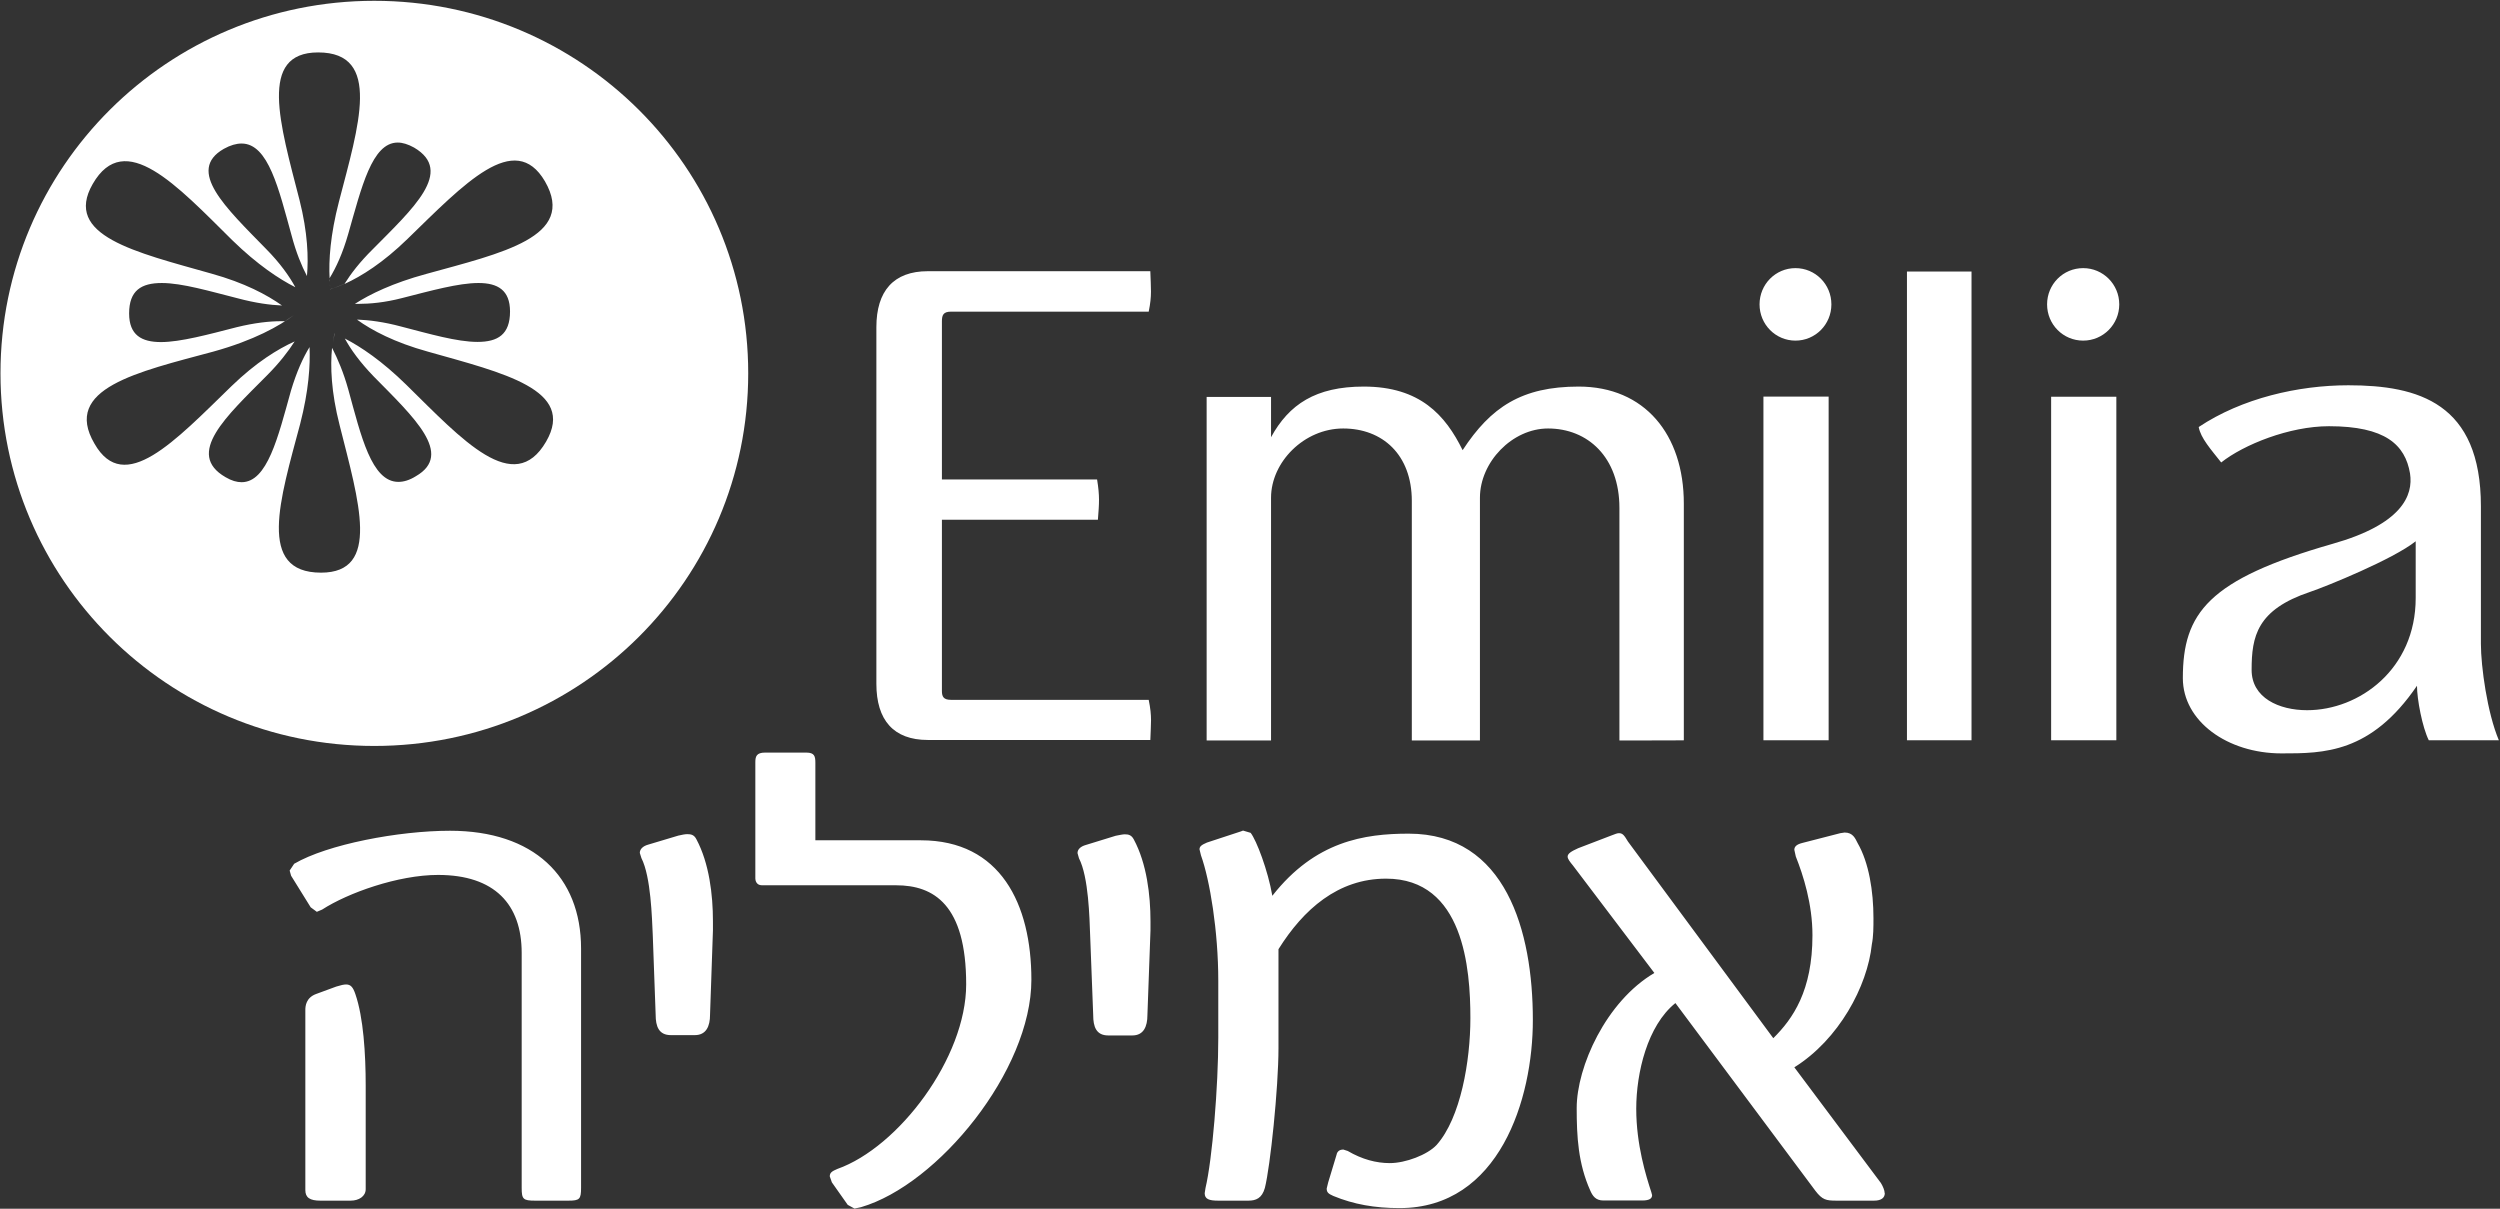
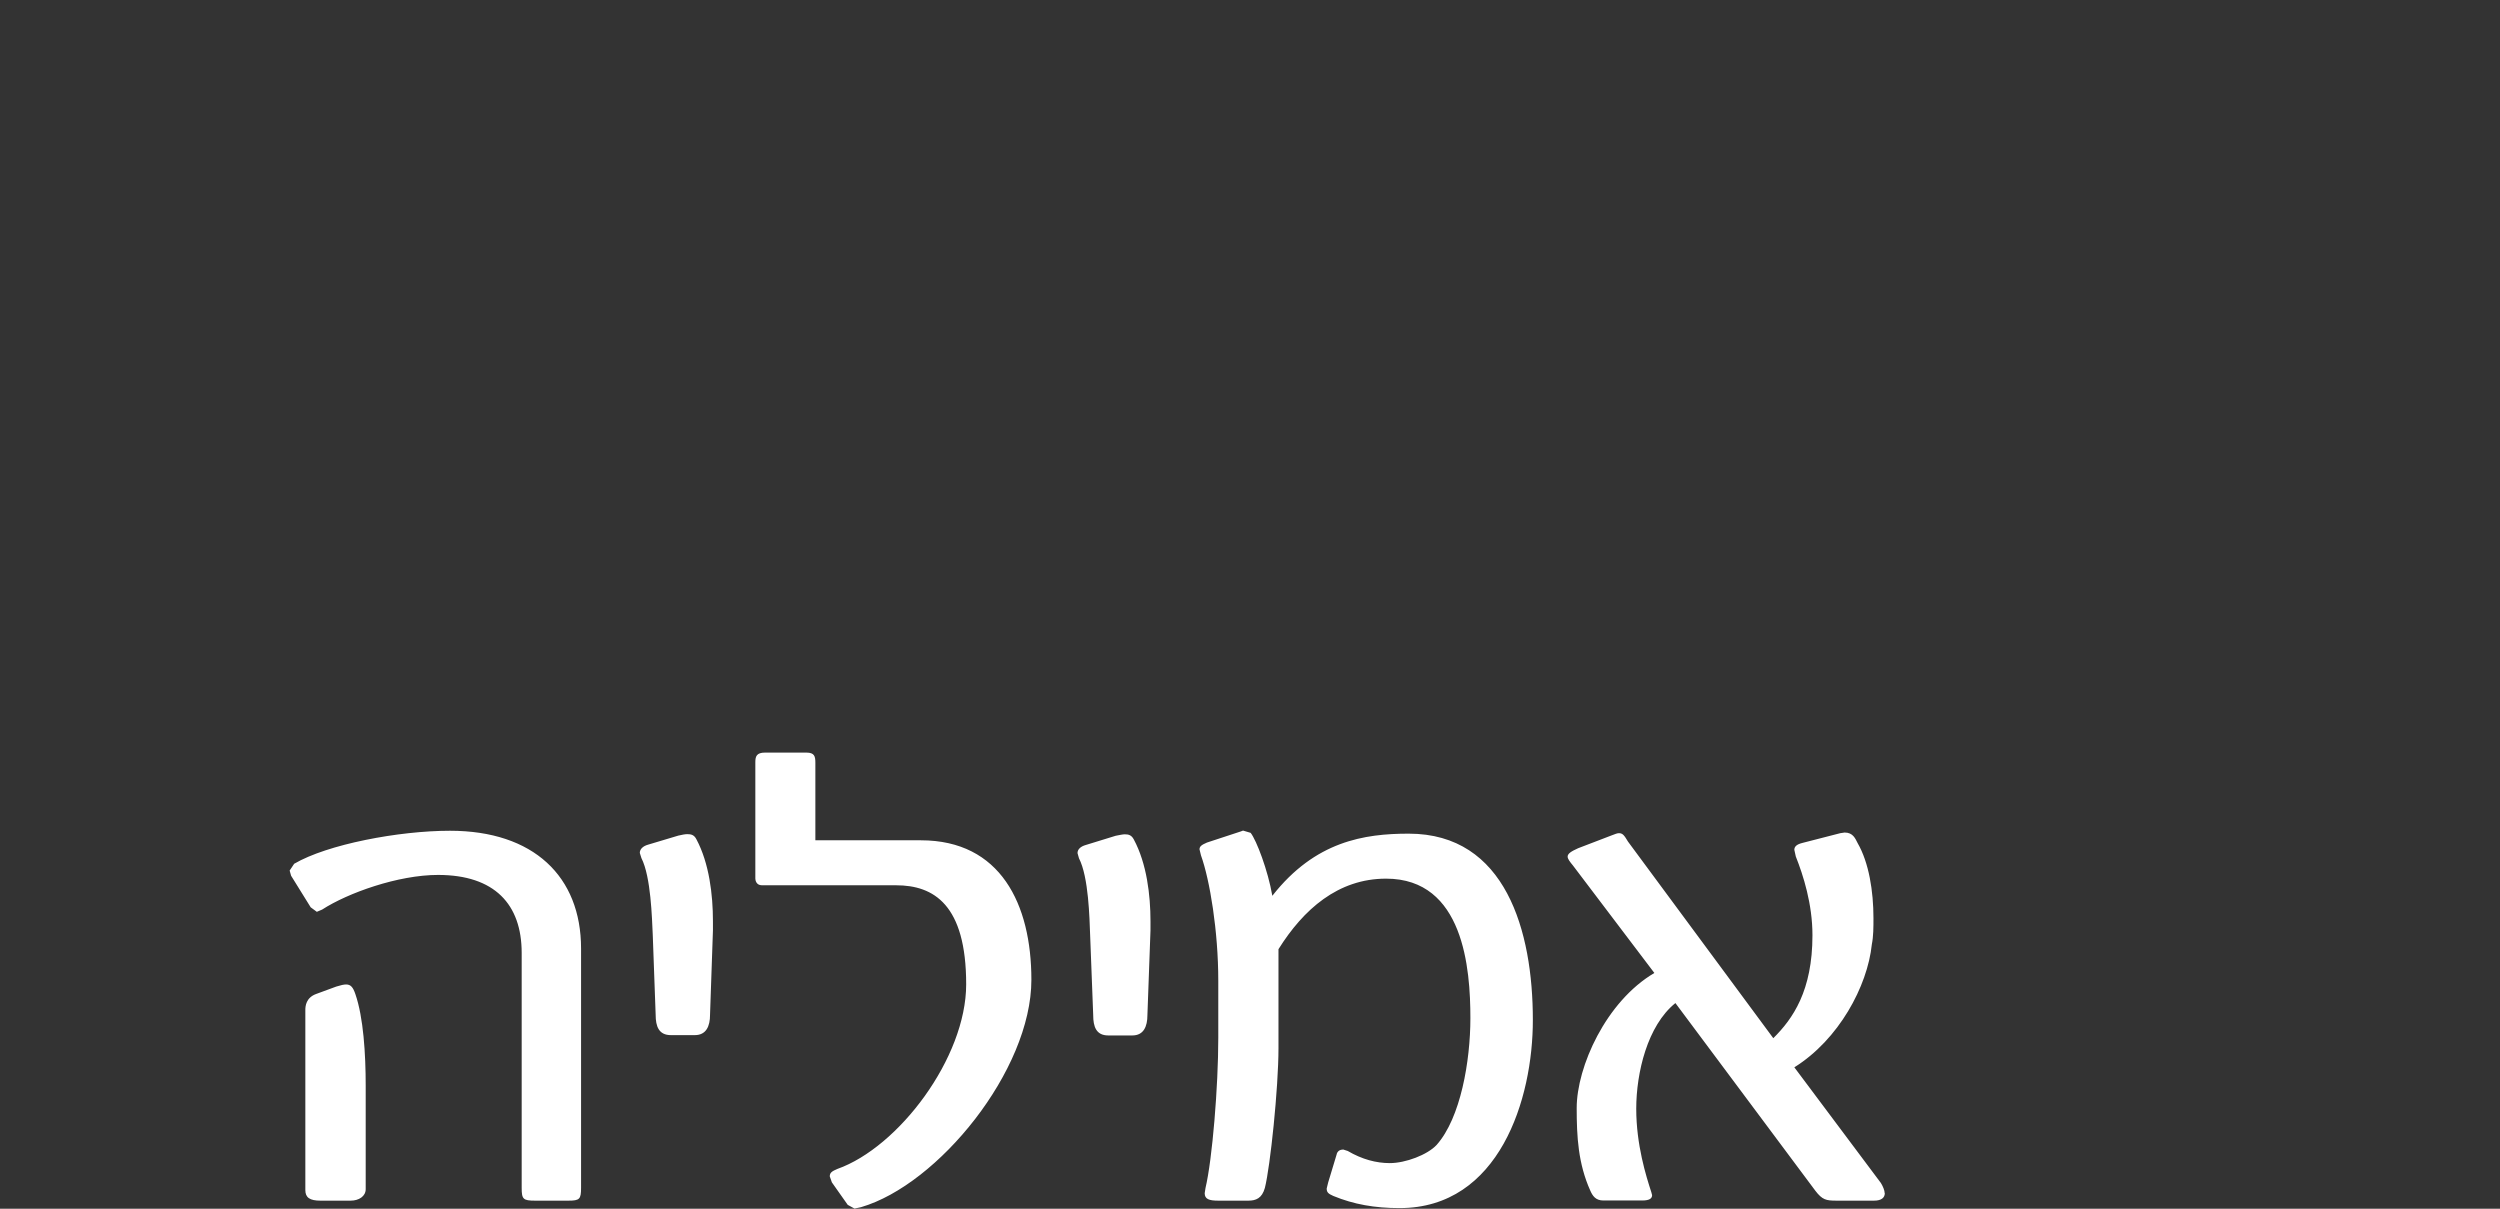
<svg xmlns="http://www.w3.org/2000/svg" version="1.2" viewBox="0 0 1545 747" width="1545" height="747">
  <rect x="0" y="0" width="1545" height="747" fill="#333333" stroke="none" />
  <defs>
    <clipPath clipPathUnits="userSpaceOnUse" id="cp1">
      <path d="m1549.63-5.27v757.54h-1555.26v-757.54z" />
    </clipPath>
    <clipPath clipPathUnits="userSpaceOnUse" id="cp2">
-       <path d="m-5.63 752.27h1555.24v-757.54h-1555.24z" />
-     </clipPath>
+       </clipPath>
    <clipPath clipPathUnits="userSpaceOnUse" id="cp3">
-       <path d="m-5.63 752.27h1555.24v-757.54h-1555.24z" />
-     </clipPath>
+       </clipPath>
    <clipPath clipPathUnits="userSpaceOnUse" id="cp4">
      <path d="m0.16 746.91h1544.26v-746.43h-1544.26z" />
    </clipPath>
  </defs>
  <style>.a{fill:#fff}</style>
  <g clip-path="url(#cp1)">
    <g clip-path="url(#cp2)">
-       <path fill-rule="evenodd" class="a" d="m462.4 230.7c0 127.3-103.3 230.3-231.1 230.3-127.7 0-231-103-231-230.3 0-127.3 103.3-230.2 231-230.2 127.8 0 231.1 102.9 231.1 230.2zm-277.3-107.1c5.1 20.2 5.6 35.8 4.6 47-3.3-6.3-6.7-14.5-9.5-25.1-7.9-28.5-14.3-56.8-30.9-56.8-3.2 0-6.9 1-11 3.3-23.4 13.4 1.2 36.3 26.1 61.8 8.7 8.8 14.4 16.9 18 23.5q0.1 0.1 0.1 0.2c-9.9-5-23.3-13.8-38.9-29-34.3-33.9-66.5-69.2-86.3-34.8-18.4 32 26.4 42.1 73.4 55.4 20.5 5.7 34.3 13.1 43.6 19.7-7.3-0.3-16.3-1.5-27.2-4.4-17.4-4.4-34.5-9.5-47.1-9.5-12.7 0-20.2 4.6-20.2 18.8 0 13.4 7.7 17.7 19.7 17.7 12 0 29.3-4.7 46.8-9.2 11-2.7 20.2-3.7 27.5-3.7h2.3q3.1-2.1 5.6-3.8c-9 6.7-24.6 15.6-49.9 22.6-46.7 12.6-93.5 22.7-73.4 56.9 18.4 32.3 49.7-1.6 84.7-35.6 15.2-14.7 28.6-22.9 39-27.6-3.9 6.1-9.4 13.3-17.3 21.2-24.7 24.9-50.6 48.2-25.4 62.7 3.7 2.2 7 3.1 9.9 3.1 15.9 0 22.5-27.7 30.5-56.5 3.5-11.7 7.5-20.5 11.5-27 0.5 11.2-0.5 26.9-5.8 47.5-12.4 46.6-27 91.9 12.9 91.9 37.1 0 23.4-43.8 11.5-91.1-5.3-20.7-5.8-36.5-4.7-47.8l0.2 0.4v-0.1c3.3 6.5 6.9 14.8 9.9 25.6 7.8 28.4 14.3 56.9 30.9 56.9 3.2 0 6.8-1 10.8-3.5 23.6-13.6-1.2-36.4-26-61.6-8.6-8.9-14.2-16.7-17.9-23.5 9.9 5.1 22.9 13.8 38 28.6 34.6 34 66.5 69.4 86.4 35.1 18.6-32.1-26.4-42.4-73.1-55.6-20.6-5.7-34.5-13.1-43.7-19.7h0.3q-0.1 0-0.1-0.1c7.2 0.3 16.2 1.4 27 4.3 17.4 4.5 34.5 9.5 47.2 9.5 12.6 0 20.1-4.6 20.1-18.8 0-13.2-7.6-17.6-19.5-17.6-12.4 0-29.5 4.8-47.2 9.3-10.8 2.8-19.9 3.6-27.2 3.6h-2c9.3-6 23.5-12.9 44.1-18.5 46.6-12.9 93.2-22.8 73.4-57.2-18.7-32-50 1.6-85 35.6-15.1 14.7-28.4 23-38.7 27.7v-0.1c-3.2 1.4-6.1 2.6-8.7 3.4q-0.1 0-0.2 0.1 0-0.6-0.1-1.2 0.1 0.6 0.1 1.1c2.7-0.8 5.6-2 8.8-3.4 3.8-6.1 9.3-13.3 17.3-21.2 24.8-25.1 50.6-48.2 25.6-62.9q-5.6-3.1-10.1-3.1c-16 0-22.4 27.9-30.6 56.5-3.4 11.9-7.5 20.8-11.5 27.3q0 1.1 0.1 2 0-0.1-0.1-0.2v-1.6c-0.6-11.1 0.4-26.8 5.8-47.6 12.1-46.6 26.8-92.1-12.9-92.1-37.1 0-23.6 44.1-11.5 91.2zm18.7 50.3q0 0 0 0 0 0 0 0zm0.2 3.1q0-0.4-0.1-0.8v-0.2q0.1 0.5 0.1 1zm2.5 29.1q0.1 0.1 0.3 0.1-0.6 2.6-1 5.7 0.4-3.2 0.9-5.7-0.1 0-0.2-0.1zm-15 8.2v0.1z" />
-     </g>
+       </g>
    <g clip-path="url(#cp3)">
-       <path fill-rule="evenodd" class="a" d="m1501 457.5c-4-8-7.3-25.4-7.3-33.7-28.5 41.8-57.7 41.8-83.7 41.8-33.5 0-61-19.9-61-46.5 0-40.2 15.6-61 92.5-83 42.9-12.1 50-29.9 47.9-43.5-3-17.8-15.3-29.2-50.1-29.2-24.5 0-52.7 11.4-66.6 22.4-6.3-8-12.7-15.1-13.9-21.9 26.7-17.8 61.5-25.8 92.5-25.8 43.3 0 81.9 11 81.9 74.8v85c0 13.9 3.9 42.6 11.1 59.6-0.1 0-43.3 0-43.3 0zm-8.1-123c-13.9 11.1-55.2 27.9-65.3 31.3-32.8 11-36.1 27.4-36.1 48.2 0 17.3 16.9 24.9 34.3 24.9 32.3 0 67.1-25.4 67.1-69.3 0 0.1 0-35.1 0-35.1zm-185 123h-40.3v-212.3h40.3zm-20.5-247c-12.4 0-22.3-10-22.3-22.4 0-12.4 9.9-22.4 22.3-22.4 12.3 0 22.3 10 22.3 22.4 0 12.4-10 22.4-22.3 22.4zm-69 247h-39.9v-289.7h39.9zm-88.3 0h-40.3v-212.4h40.3zm-20.5-247c-12.3 0-22.2-10-22.2-22.4 0-12.4 9.9-22.4 22.2-22.4 12.3 0 22.2 10 22.2 22.4 0 12.4-9.9 22.4-22.2 22.4zm-108.8 247.1v-143.7c0-31.4-19.6-49.1-44.1-49.1-22.2 0-42.1 20.8-42.1 42.8v150h-42.1v-148c0-28.7-18.2-44.8-42.4-44.8-24.2 0-44.6 20.8-44.6 42.8v150h-39.8v-212.3h39.8v24.9c11.1-20.3 27.6-31.3 57.3-31.3 34.8 0 50.5 17.7 61.1 39.3 17.4-26.6 36.5-39.3 71.7-39.3 40.8 0 65 29.6 65 72.3v146.3c0.1 0.1-39.8 0.1-39.8 0.1zm-289.9-0.3h-137.5c-21.2 0-31.8-12.3-31.8-34.7v-220.4c0-22.3 10.6-34.6 31.8-34.6h137.5c0.3 10.6 1.1 14.8-1 25h-122.2c-4.8 0-5.6 2.2-5.6 6v97.7h95.9c1.7 10.6 1.3 14.4 0.5 24.9h-96.4v105.8c0 3.4 0.9 5.5 5.6 5.5h122.2c2.2 10.7 1.3 14.5 1 25z" />
-     </g>
+       </g>
    <g clip-path="url(#cp4)">
      <path fill-rule="evenodd" class="a" d="m1164.8 737.4c0 2.7-2 4.6-6.6 4.6h-23.3c-6.4 0-8.7-0.5-13-6.1l-86.5-116c-17.3 13.9-24.2 43.1-24.2 65.3 0 22.3 6.1 41.7 9.3 51.5l0.5 1.9c0 1.9-1.4 3.3-6 3.3h-24.2c-4.7 0-6.6-2.9-8-6.1-7.5-16.7-8.4-33.4-8.4-51 0-25.5 18.1-65.9 48-83.5l-50.3-66.4c-1.9-2.3-3.3-4.1-3.3-5.5 0-1.9 2.3-3.3 6.5-5.2l20.6-7.9c2.3-0.9 3.6-1.4 4.6-1.4 2.4 0 3.3 1.4 5.6 5.2l89.8 121.5c12.1-12 24.2-29.3 24.2-63.6 0-19.4-5.7-37.1-10.3-48.7l-0.9-4.1c0-2 1.4-3.4 5.1-4.3l23.3-6 2.7-0.4c5.2 0 6.6 3.8 8 6.5 7 12.1 9.8 29.8 9.8 46.4 0 5.5 0 11.2-1 16.2-2.7 26-20.5 58.9-47.9 76l53.5 71.5c1.4 2.3 2.3 4.7 2.3 6.1m-299.7 9.4c-15.4 0-28.4-2.3-41-7.5-3.2-1.4-4.1-2.3-4.1-4.6l0.9-3.7 5.2-17.2c0.4-2.3 2.3-3.2 4.1-3.2l2.8 0.9c8.9 5.2 17.6 7.5 26 7.5 9.7 0 23.2-5.1 28.9-11.2 14.9-16.7 20.9-52 20.9-78.4 0-30.5-4.1-86.2-52.1-86.2-29.7 0-51.1 19-66.5 43.6v61.2c0 24.6-5.1 73.3-8.4 86.3-1.8 6.5-5.6 7.9-10.2 7.9h-18.6c-5.6 0-8.4-0.9-8.4-4.6l0.5-3.2c4.2-17.7 7.9-62.7 7.9-92.8v-35.3c0-30.6-5.2-62.2-10.7-77.5l-0.9-3.7c0-1.9 1.4-2.8 4.6-4.2l21-6.9 1.3-0.5 4.7 1.4c3.6 4.6 10.7 23.2 13.4 38.9 26.5-33.8 56.9-38.4 84.3-38.4 60 0 76.7 60.3 76.7 115 0.1 49.1-20.8 116.4-82.3 116.4zm-154-171.6l-1.9 52.4c0 6.9-2.3 12.5-9.3 12.5h-14.9c-7.5 0-9.3-5.5-9.3-12.5l-1.9-49.6c-0.4-10.3-0.9-35.8-6.9-47.4l-0.9-3.2c0-2.3 1.9-4.1 5.1-5l18.5-5.7c2.3-0.4 4.2-0.9 5.6-0.9 2.4 0 4.2 0.5 5.6 3.2 8 14.9 10.3 34.4 10.3 50.6zm-178.8 171l-4.1 0.9-4.2-2.3-9.8-13.9-1.3-3.7c0-2.3 1.4-3.2 4.7-4.6 37.8-13.4 79.6-68.6 79.6-114.1 0-49.2-20-61.2-43.3-61.2h-82.9c-3.7 0-4.1-3.3-4.1-4.2v-71.9c0-3.6 0.8-5.9 6-5.9h25.5c5.1 0 5.6 2.3 5.6 6.4v47.8h65.2c49.2 0 68.3 39.4 68.3 86.2 0 56.1-57.7 126.6-105.2 140.5zm-91.6-171.1l-1.8 52.3c0 6.9-2.3 12.5-9.4 12.5h-14.8c-7.5 0-9.4-5.5-9.4-12.5l-1.8-49.6c-0.5-10.2-1.1-35.7-7-47.3l-1-3.2c0-2.3 1.9-4.2 5.1-5.1l18.7-5.6c2.3-0.5 4.1-0.9 5.5-0.9 2.4 0 4.3 0.4 5.7 3.2 7.9 14.8 10.2 34.3 10.2 50.5zm-89.4 167.1h-20.5c-7.4 0-8.3-0.9-8.3-7.9v-145.2c0-30-16.7-48.2-51.7-48.2-24.6 0-55.7 11.1-71.6 21.4l-3.3 1.4-3.8-2.8-12.1-19.5-0.9-3.2 2.8-4.2c20.5-12 64.6-20.4 96.3-20.4 51.6 0 81 28.2 81 72.8v147.9c0 7-0.9 7.9-7.9 7.9zm-134.5 0h-18.7c-6.5 0-9.3-1.9-9.3-6.5v-111.4c0-2.3 0.4-7.5 6.6-9.8l12.5-4.6c2.9-0.9 4.7-1.3 6.1-1.3 2.9 0 4.3 1.8 5.7 5.9 5 14.4 6.4 37.1 6.4 56.6v64c0 4.4-4.2 7.1-9.3 7.1z" />
    </g>
  </g>
</svg>